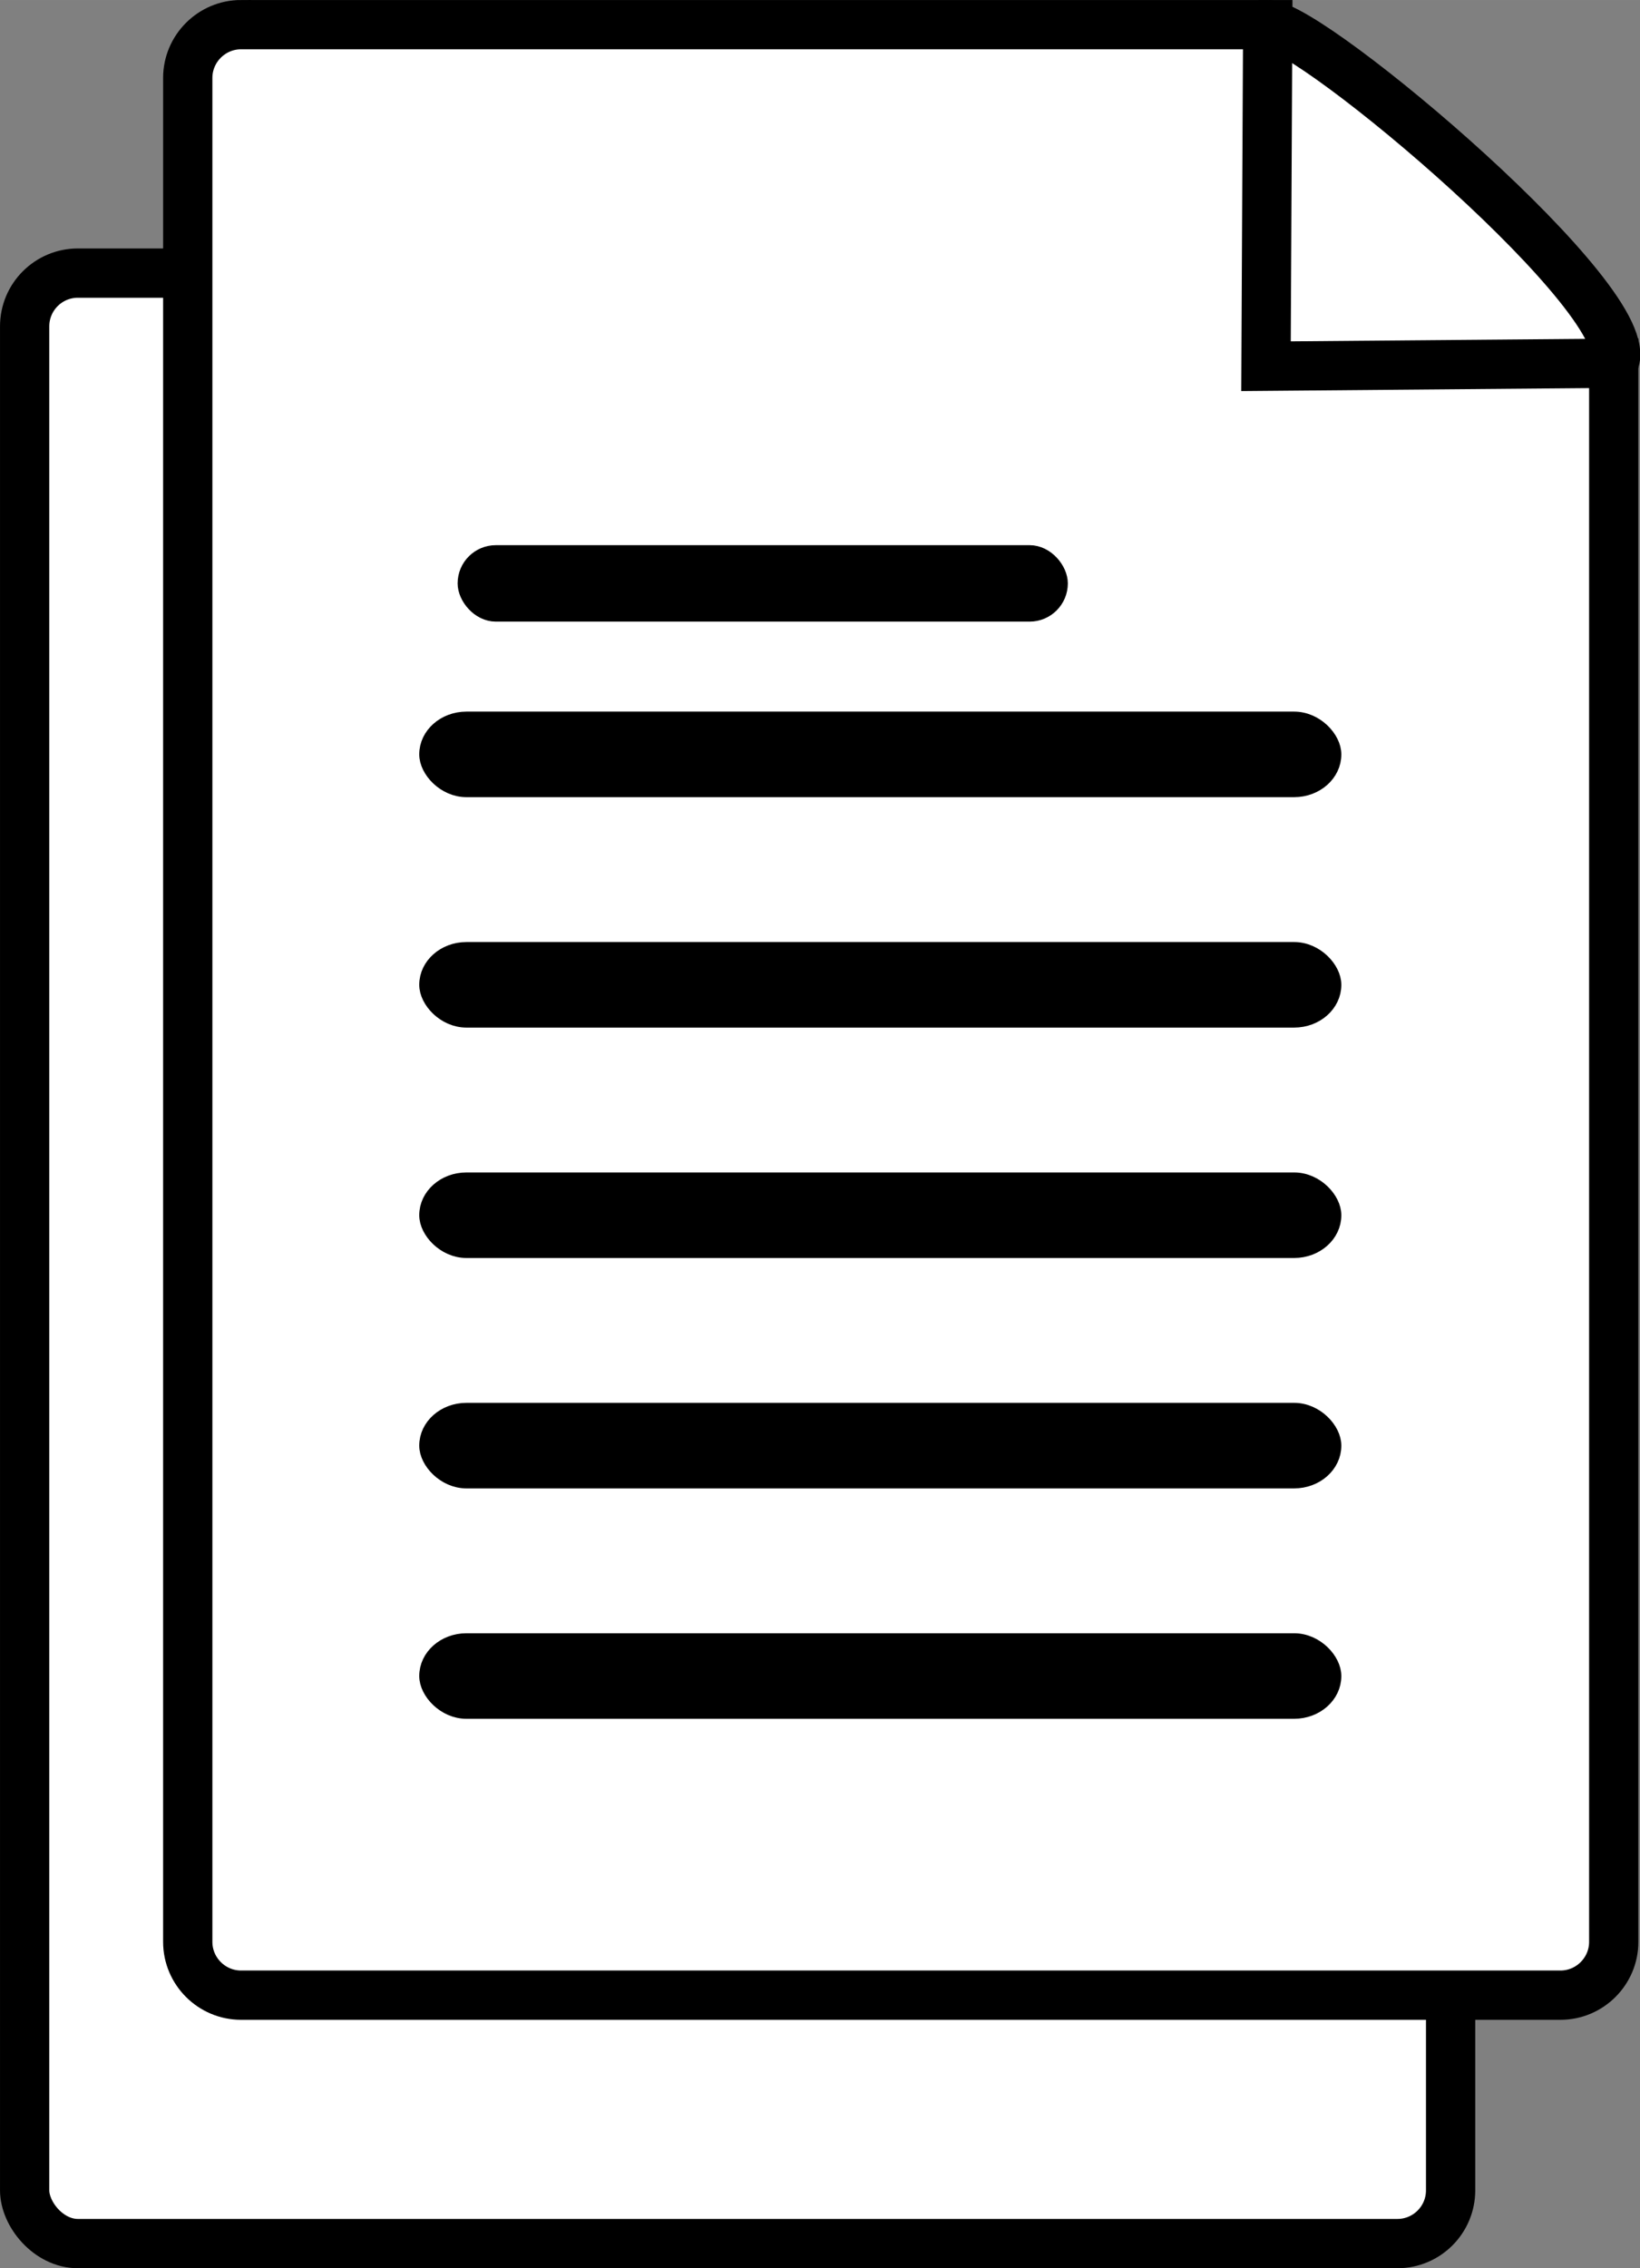
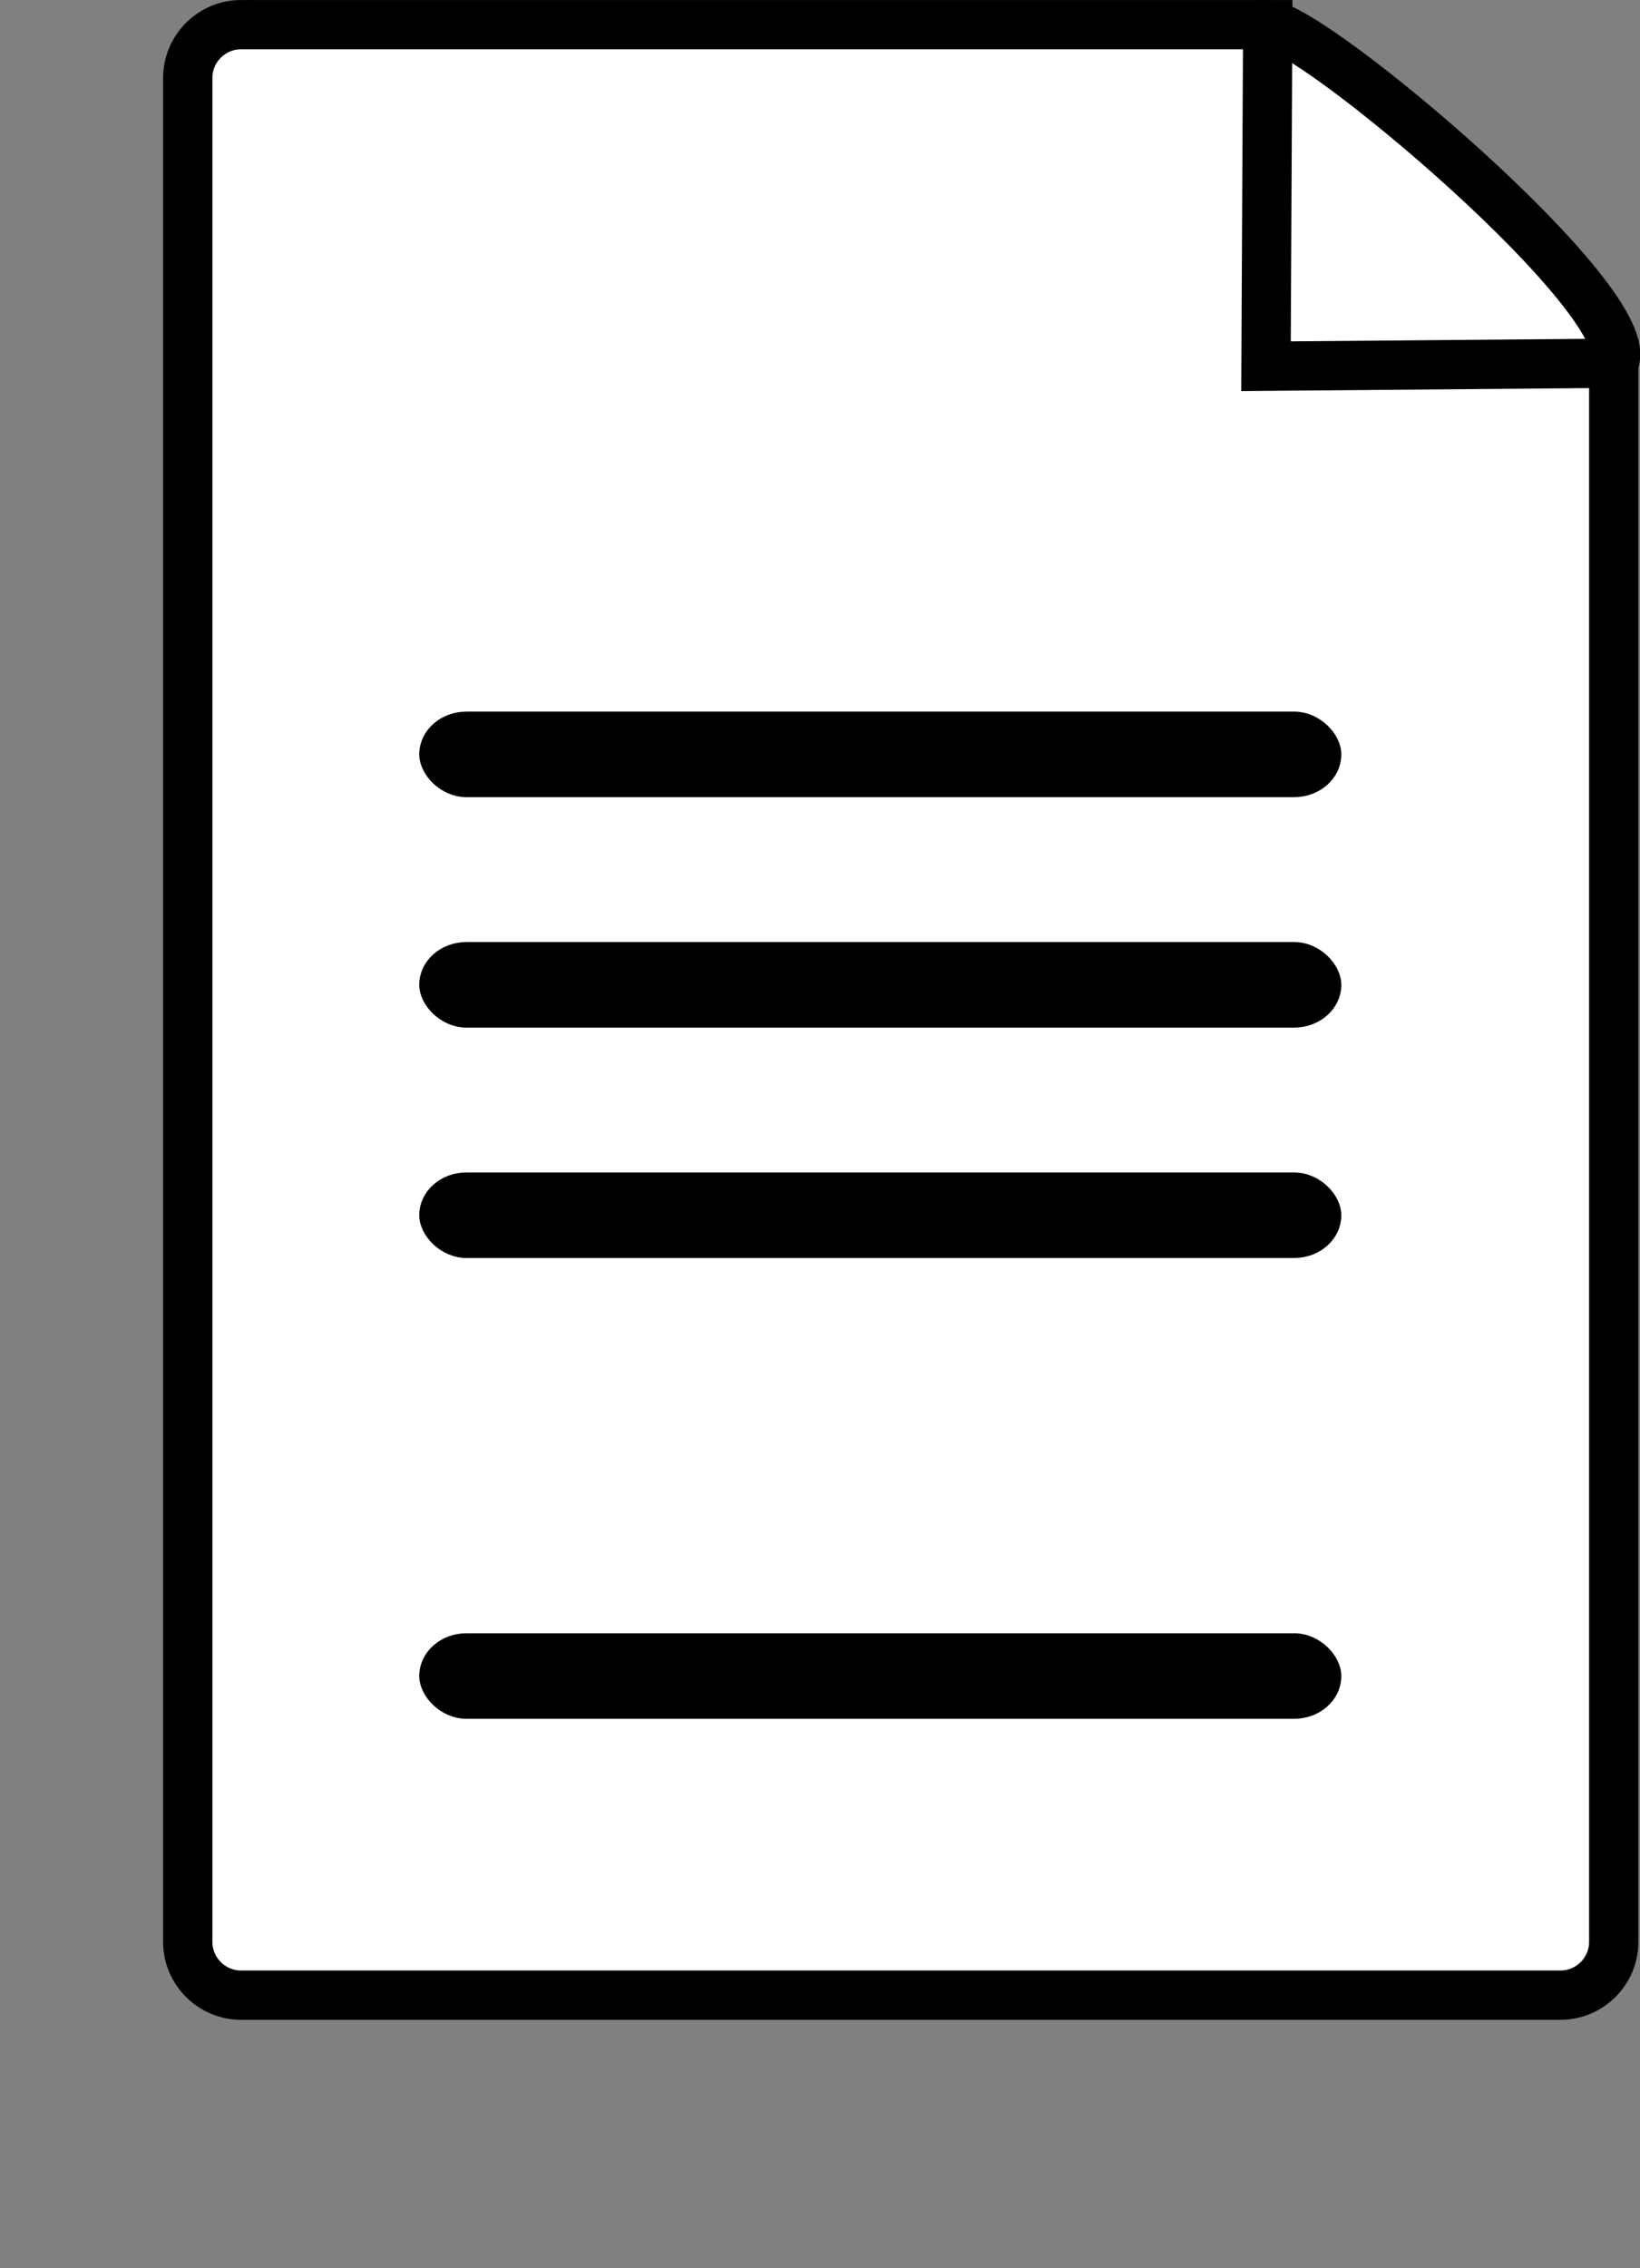
<svg xmlns="http://www.w3.org/2000/svg" xml:space="preserve" width="8.451mm" height="11.684mm" version="1.1" style="shape-rendering:geometricPrecision; text-rendering:geometricPrecision; image-rendering:optimizeQuality; fill-rule:evenodd; clip-rule:evenodd" viewBox="0 0 689.99 953.94">
  <rect x="0" y="0" width="689.99" height="953.94" fill="#808080" stroke="none" />
  <defs>
    <style type="text/css">
   
    .str2 {stroke:black;stroke-width:6.91;stroke-miterlimit:22.926}
    .str0 {stroke:black;stroke-width:20.73;stroke-miterlimit:22.926}
    .str1 {stroke:black;stroke-width:20.73;stroke-miterlimit:22.926}
    .fil1 {fill:black}
    .fil0 {fill:white}
   
  </style>
  </defs>
  <g id="Camada_x0020_1">
-     <rect class="fil0 str0" x="10.37" y="114.85" width="599.94" height="828.72" rx="22.4" ry="22.4" />
    <path class="fil0 str1" d="M669.62 166.01c-44.68,-0.49 -89.36,-0.98 -134.05,-1.46 -10.52,-2.74 -12.56,-3.78 -16.08,-16.08 0,-44.52 0,-89.04 0,-133.56 4.07,-3.25 9.8,-1.29 13.86,-4.54 18.47,0 158.33,118.04 145.58,142.39 -4.38,2.27 -4.93,10.97 -9.32,13.25z" />
    <path class="fil0 str1" d="M101.4 10.37l215.98 0 215.98 0c0,0 -0.72,143.64 -0.72,143.64l146.3 -1.25 0 663.93c0,12.32 -10.08,22.4 -22.4,22.4l-555.15 0c-12.32,0 -22.4,-10.08 -22.4,-22.4l0 -783.93c0,-12.32 10.08,-22.4 22.4,-22.4z" />
-     <rect class="fil1 str2" x="195.99" y="232.73" width="249.82" height="25.24" rx="12.62" ry="12.62" />
    <rect class="fil1 str2" x="179.84" y="302.73" width="381.04" height="29.07" rx="16.4" ry="14.53" />
    <rect class="fil1 str2" x="179.84" y="399.64" width="381.04" height="29.07" rx="16.4" ry="14.53" />
    <rect class="fil1 str2" x="179.84" y="496.54" width="381.04" height="29.07" rx="16.4" ry="14.53" />
-     <rect class="fil1 str2" x="179.84" y="593.44" width="381.04" height="29.07" rx="16.4" ry="14.53" />
    <rect class="fil1 str2" x="179.84" y="690.34" width="381.04" height="29.07" rx="16.4" ry="14.53" />
  </g>
</svg>